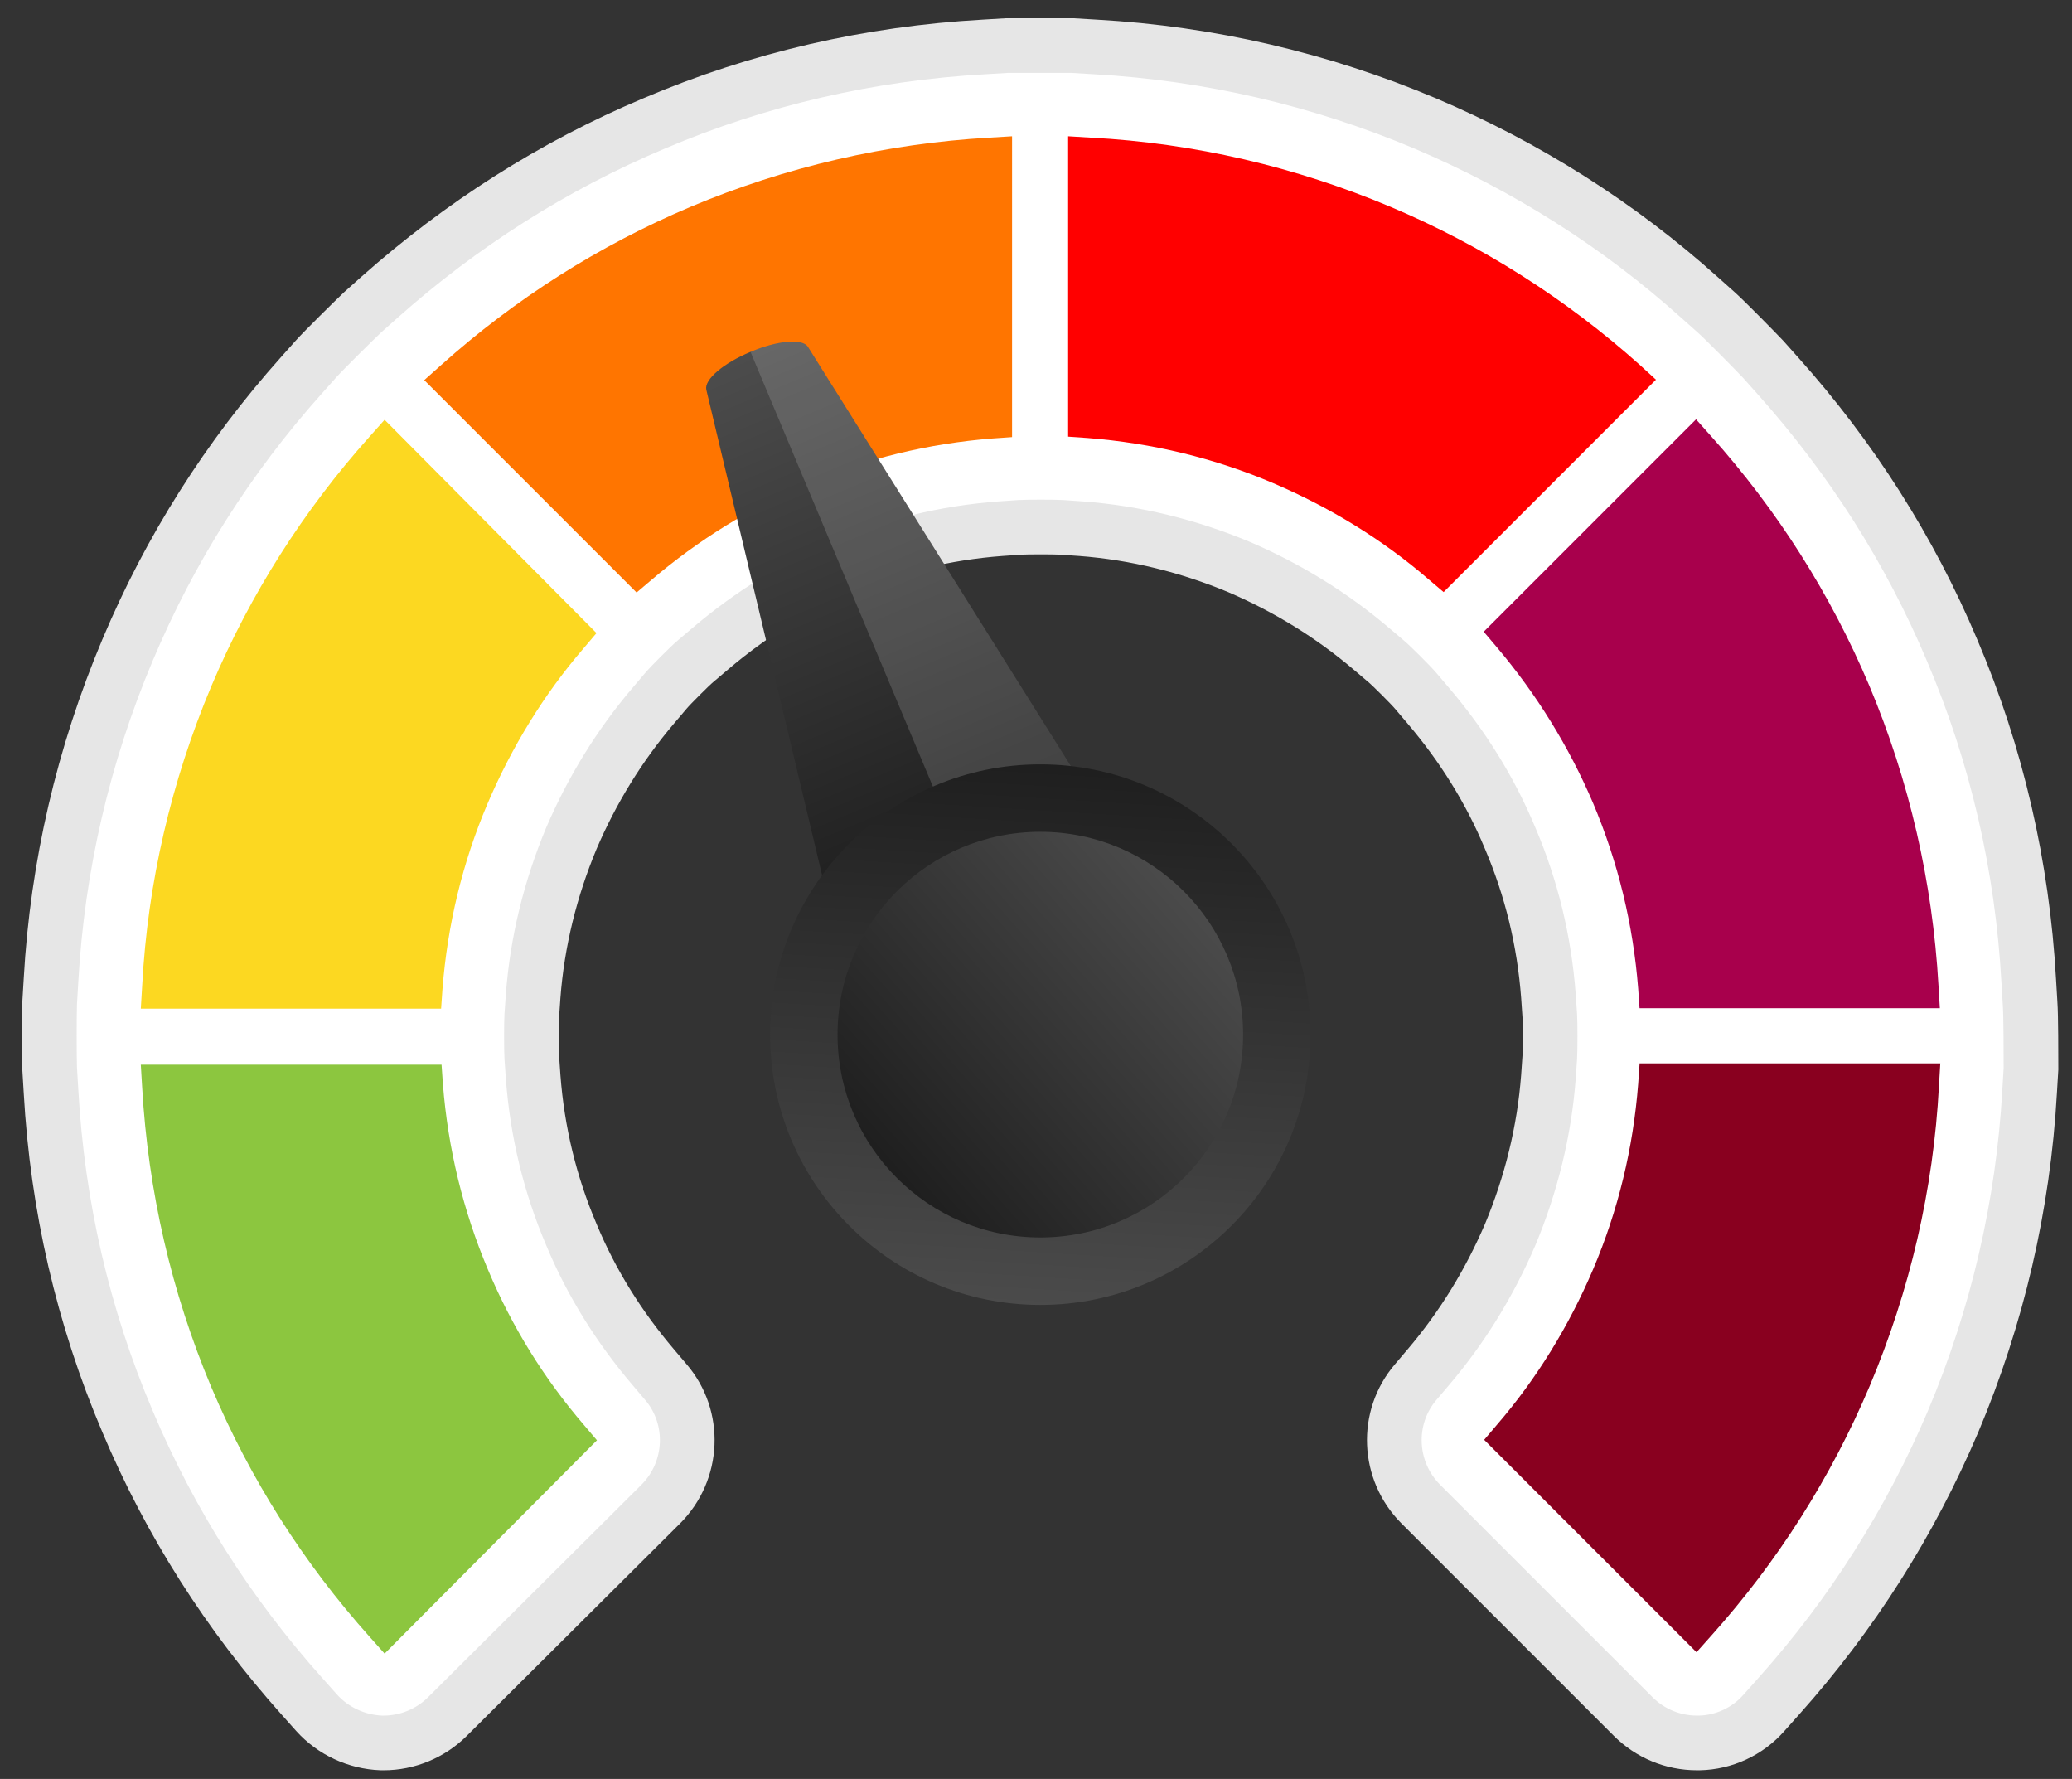
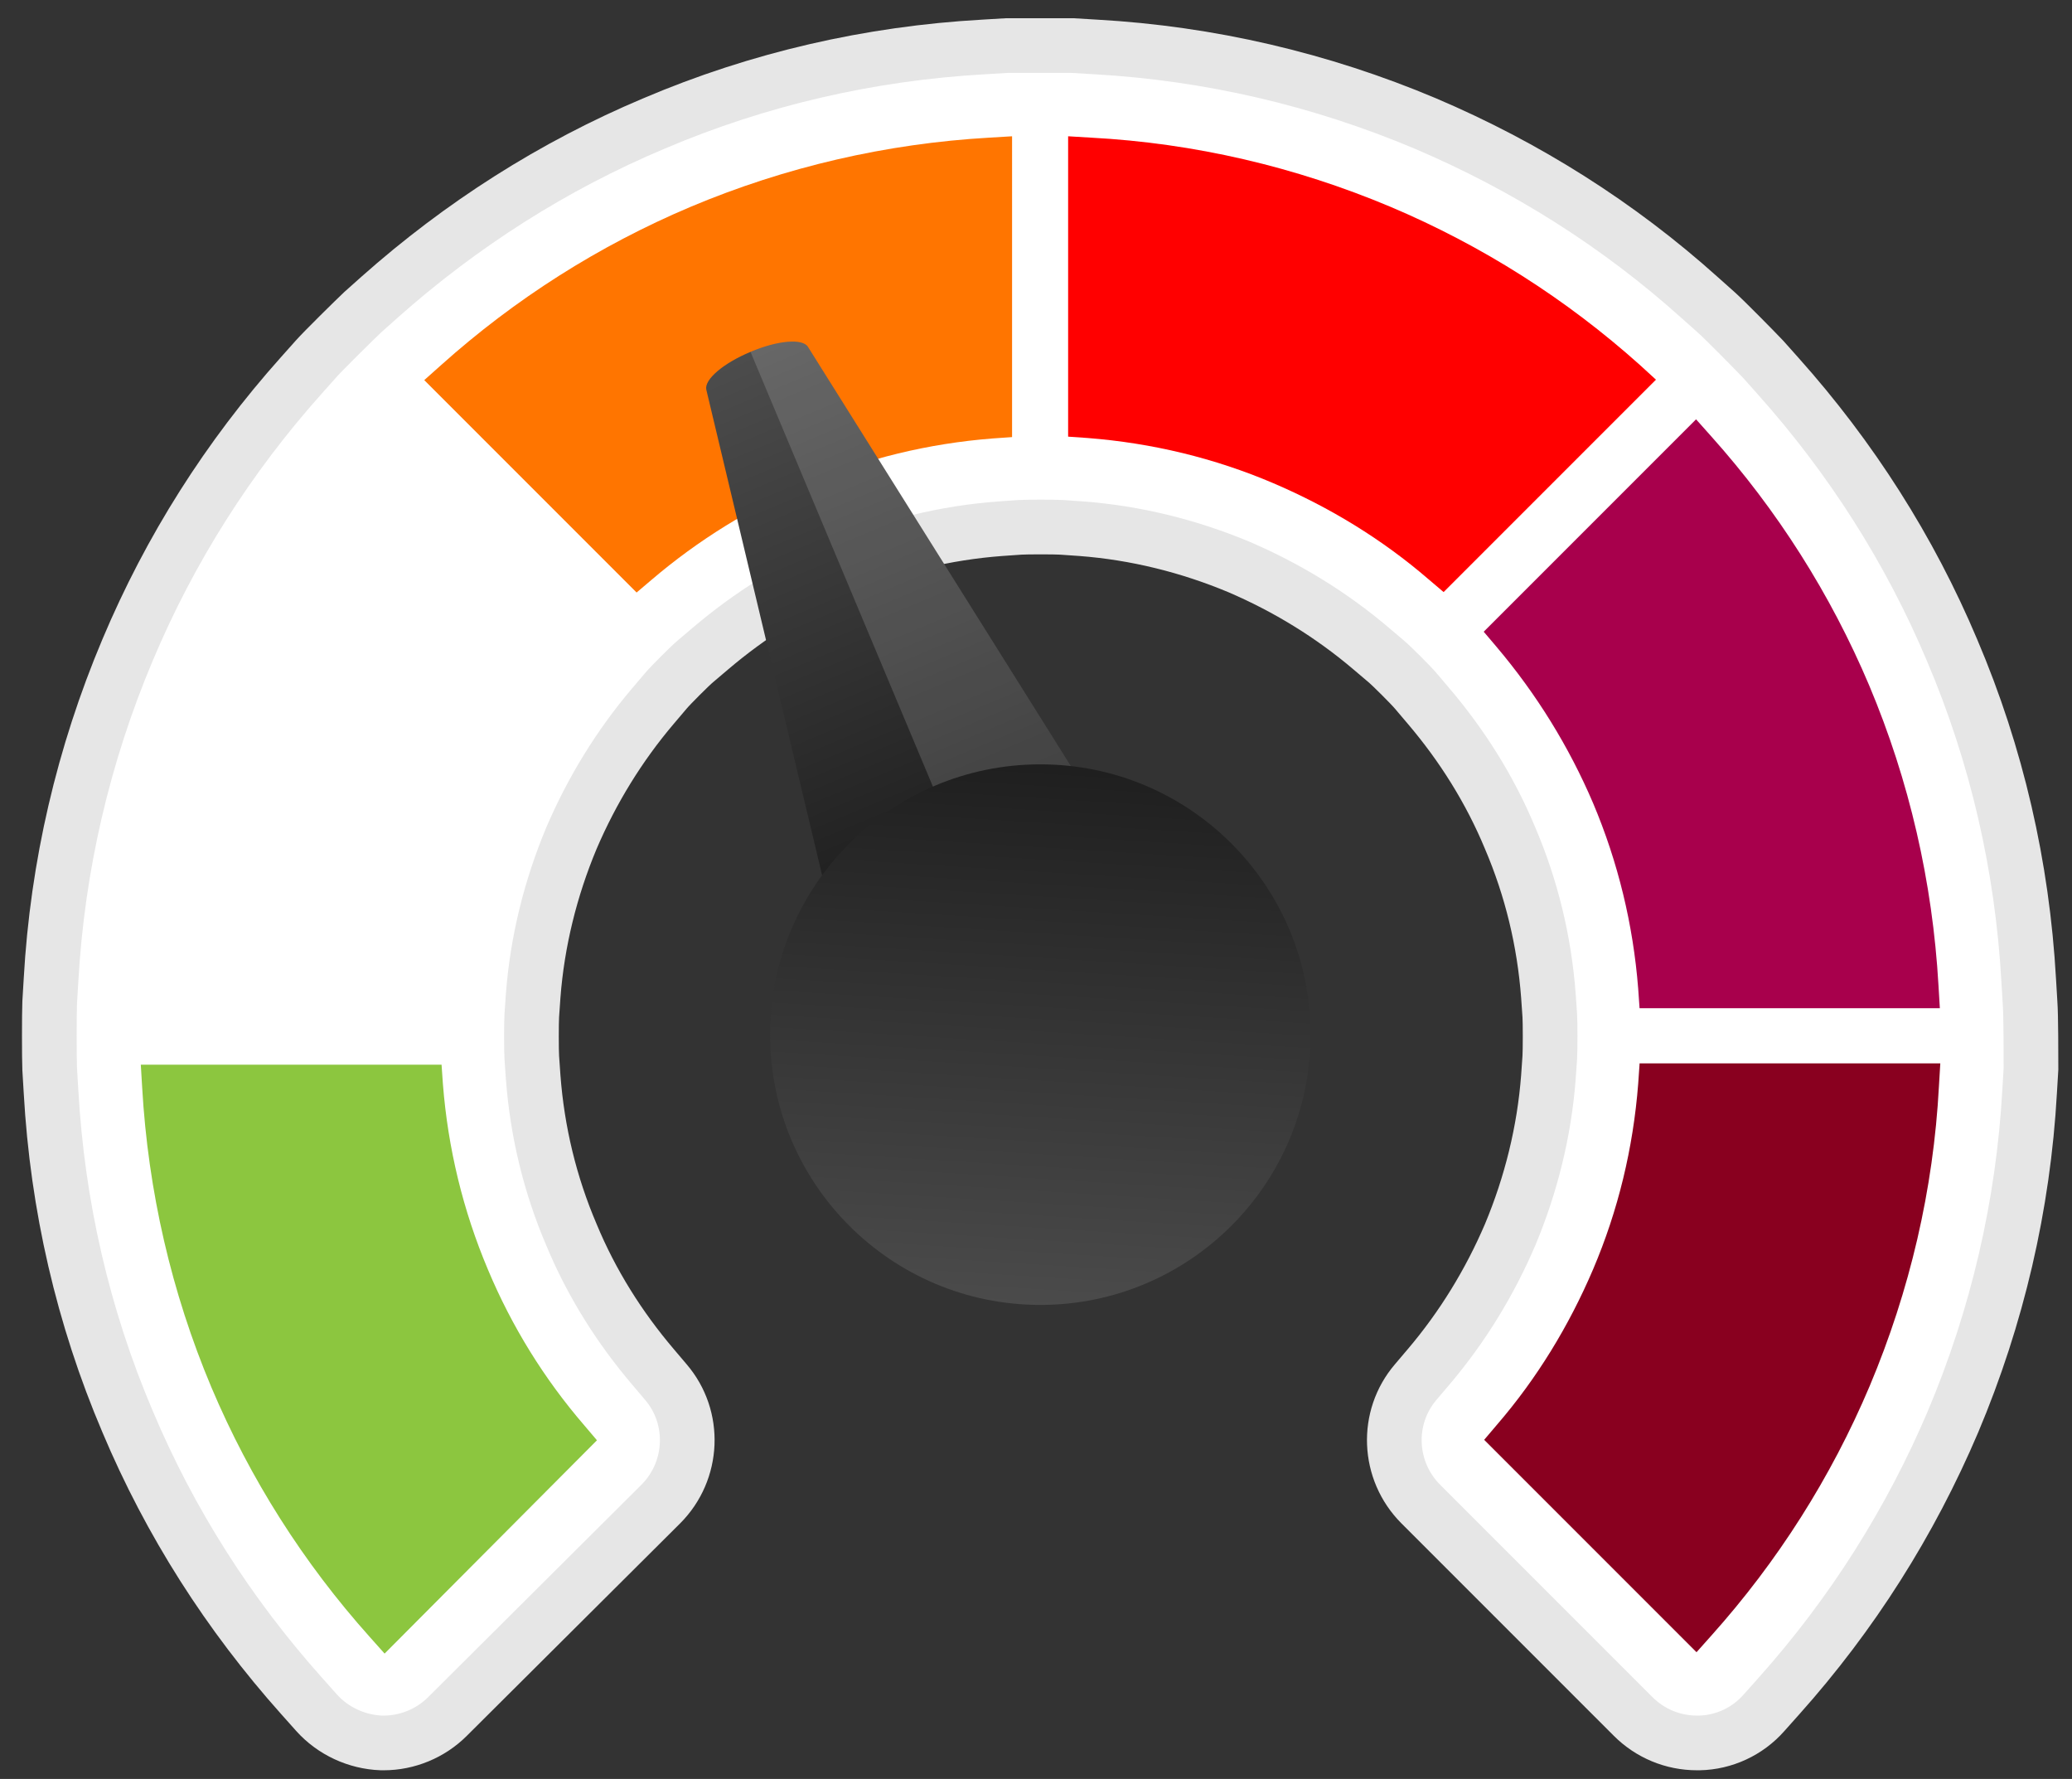
<svg xmlns="http://www.w3.org/2000/svg" version="1.1" id="_x2018_ëîé_x5F_1" x="0px" y="0px" viewBox="0 0 454.7 390.3" style="enable-background:new 0 0 454.7 390.3;" xml:space="preserve">
  <rect x="0" y="0" width="454.7" height="390.3" fill="#333333" stroke="none" />
  <style type="text/css">
	.st0{fill:#FFAF00;}
	.st1{fill:#FFEA00;}
	.st2{fill:#DFDD00;}
	.st3{fill:#FF8D00;}
	.st4{fill:#FF1300;}
	.st5{fill:#88C400;}
	.st6{fill:#FFFFFF;stroke:#E6E6E6;stroke-width:12;stroke-miterlimit:10;}
	.st7{fill:#FF0000;}
	.st8{fill:#FF7500;}
	.st9{fill:#FCD821;}
	.st10{fill:#A8004C;}
	.st11{fill:#89001F;}
	.st12{fill:#8CC63F;}
	.st13{fill:url(#SVGID_1_);}
	.st14{opacity:0.15;fill:#FFFFFF;}
	.st15{fill:url(#SVGID_2_);}
	.st16{fill:url(#SVGID_3_);}
</style>
  <g>
    <g>
      <g>
        <g>
          <g>
            <path class="st0" d="M359.9,80.1c-16.2-14.5-34.6-26.2-54.7-34.7c-20.9-8.8-43.1-14-65.8-15.2l-5-0.3v65.9l4.3,0.3       c14.1,1.1,27.8,4.4,40.7,9.9c12.4,5.3,23.9,12.3,34.1,21.1l3.3,2.8l46.6-46.6L359.9,80.1z" />
            <path class="st1" d="M151.5,45.4c-20.1,8.5-38.5,20.2-54.7,34.7l-3.7,3.3l46.6,46.6l3.3-2.8c10.2-8.7,21.7-15.8,34.1-21.1       c13-5.5,26.7-8.8,40.7-9.9l4.3-0.3V29.9l-5,0.3C194.5,31.5,172.4,36.6,151.5,45.4z" />
            <path class="st2" d="M81.1,95.8c-14.5,16.2-26.2,34.6-34.7,54.7c-8.8,20.9-14,43.1-15.2,65.8l-0.3,5h65.9l0.3-4.3       c1.1-14.1,4.4-27.8,9.9-40.7c5.3-12.4,12.3-23.9,21.1-34.1l2.8-3.3L84.4,92.1L81.1,95.8z" />
            <path class="st3" d="M349.6,176.2c5.5,13,8.8,26.7,9.9,40.7l0.3,4.3h65.9l-0.3-5c-1.3-22.7-6.4-44.9-15.2-65.8       c-8.5-20.1-20.2-38.5-34.7-54.7l-3.3-3.7l-46.6,46.6l2.8,3.3C337.2,152.3,344.3,163.8,349.6,176.2z" />
            <path class="st4" d="M359.8,233.5l-0.3,4.3c-1.1,14.1-4.4,27.8-9.9,40.7c-5.3,12.4-12.3,23.9-21.1,34.1l-2.8,3.3l46.6,46.6       l3.3-3.7c14.5-16.2,26.2-34.6,34.7-54.7c8.8-20.9,14-43.1,15.2-65.8l0.3-5H359.8z" />
            <path class="st5" d="M107.1,278.6c-5.5-13-8.8-26.7-9.9-40.7l-0.3-4.3H30.9l0.3,5c1.3,22.7,6.4,44.9,15.2,65.8       c8.5,20.1,20.2,38.5,34.7,54.7l3.3,3.7L131,316l-2.8-3.3C119.4,302.5,112.3,291,107.1,278.6z" />
          </g>
        </g>
        <g>
          <g>
            <path class="st6" d="M445.5,220.1l-0.3-5c-1.4-25-7-49.4-16.8-72.4c-9.3-22.1-22.2-42.3-38.2-60.2l-3.3-3.7       c-1.7-1.8-8.4-8.6-10.2-10.2l-3.7-3.3c-17.8-16-38.1-28.8-60.2-38.2c-23-9.7-47.4-15.4-72.4-16.8l-5-0.3c-0.4,0-0.7,0-1.1,0       c-2.1,0-10.2,0-12.3,0c-0.4,0-0.7,0-1.1,0l-5,0.3c-25,1.4-49.4,7-72.4,16.8c-22.1,9.3-42.3,22.2-60.2,38.1l-3.7,3.3       c-1.8,1.7-8.6,8.4-10.2,10.2l-3.3,3.7c-16,17.9-28.8,38.1-38.1,60.2c-9.7,23-15.4,47.4-16.8,72.4l-0.3,5       c-0.1,2.5-0.1,12,0,14.5l0.3,5c1.4,25,7,49.4,16.8,72.4c9.3,22.1,22.2,42.3,38.2,60.2l3.3,3.7c3.6,4,8.8,6.4,14.2,6.6       c0.2,0,0.4,0,0.5,0c5.2,0,10.3-2.1,14-5.8L145,330c7.3-7.3,7.8-19,1.1-26.8l-2.8-3.3c-7.4-8.7-13.5-18.4-17.9-29       c-4.7-11-7.5-22.6-8.4-34.6l-0.3-4.3c-0.1-1.6-0.1-7.6,0-9.2l0.3-4.3c0.9-11.9,3.8-23.6,8.4-34.6c4.5-10.5,10.5-20.3,17.9-29       l2.8-3.3c1-1.2,5.3-5.5,6.5-6.5l3.3-2.8c8.7-7.4,18.4-13.5,29-17.9c11-4.7,22.6-7.5,34.6-8.4l4.3-0.3c1.6-0.1,7.6-0.1,9.2,0       l4.3,0.3c11.9,0.9,23.6,3.8,34.6,8.4c10.5,4.5,20.3,10.5,29,17.9l3.3,2.8c1.2,1,5.5,5.3,6.5,6.5l2.8,3.3       c7.4,8.7,13.5,18.4,17.9,29c4.7,11,7.5,22.6,8.4,34.6l0.3,4.3c0.1,1.6,0.1,7.6,0,9.2l-0.3,4.3c-0.9,11.9-3.8,23.6-8.4,34.6       c-4.5,10.5-10.5,20.3-17.9,29l-2.8,3.3c-6.7,7.8-6.2,19.5,1.1,26.8l46.6,46.6c3.7,3.7,8.7,5.8,14,5.8c0.2,0,0.4,0,0.5,0       c5.4-0.1,10.6-2.5,14.2-6.6l3.3-3.7c16-17.9,28.8-38.1,38.2-60.2c9.7-23,15.4-47.4,16.8-72.4l0.3-5       C445.7,232.1,445.7,222.6,445.5,220.1z" />
            <path class="st7" d="M359.9,80.1c-16.2-14.5-34.6-26.2-54.7-34.7c-20.9-8.8-43.1-14-65.8-15.2l-5-0.3v65.9l4.3,0.3       c14.1,1.1,27.8,4.4,40.7,9.9c12.4,5.3,23.9,12.3,34.1,21.1l3.3,2.8l46.6-46.6L359.9,80.1z" />
            <path class="st8" d="M151.5,45.4c-20.1,8.5-38.5,20.2-54.7,34.7l-3.7,3.3l46.6,46.6l3.3-2.8c10.2-8.7,21.7-15.8,34.1-21.1       c13-5.5,26.7-8.8,40.7-9.9l4.3-0.3V29.9l-5,0.3C194.5,31.5,172.4,36.6,151.5,45.4z" />
-             <path class="st9" d="M81.1,95.8c-14.5,16.2-26.2,34.6-34.7,54.7c-8.8,20.9-14,43.1-15.2,65.8l-0.3,5h65.9l0.3-4.3       c1.1-14.1,4.4-27.8,9.9-40.7c5.3-12.4,12.3-23.9,21.1-34.1l2.8-3.3L84.4,92.1L81.1,95.8z" />
            <path class="st10" d="M349.6,176.2c5.5,13,8.8,26.7,9.9,40.7l0.3,4.3h65.9l-0.3-5c-1.3-22.7-6.4-44.9-15.2-65.8       c-8.5-20.1-20.2-38.5-34.7-54.7l-3.3-3.7l-46.6,46.6l2.8,3.3C337.2,152.3,344.3,163.8,349.6,176.2z" />
            <path class="st11" d="M359.8,233.5l-0.3,4.3c-1.1,14.1-4.4,27.8-9.9,40.7c-5.3,12.4-12.3,23.9-21.1,34.1l-2.8,3.3l46.6,46.6       l3.3-3.7c14.5-16.2,26.2-34.6,34.7-54.7c8.8-20.9,14-43.1,15.2-65.8l0.3-5H359.8z" />
            <path class="st12" d="M107.1,278.6c-5.5-13-8.8-26.7-9.9-40.7l-0.3-4.3H30.9l0.3,5c1.3,22.7,6.4,44.9,15.2,65.8       c8.5,20.1,20.2,38.5,34.7,54.7l3.3,3.7L131,316l-2.8-3.3C119.4,302.5,112.3,291,107.1,278.6z" />
          </g>
        </g>
        <g>
          <g>
            <linearGradient id="SVGID_1_" gradientUnits="userSpaceOnUse" x1="138.92" y1="-0.445" x2="138.92" y2="91.63" gradientTransform="matrix(-3.975 1.666 0.565 1.347 716.198 -155.723)">
              <stop offset="0" style="stop-color:#4D4D4D" />
              <stop offset="1" style="stop-color:#1A1A1A" />
            </linearGradient>
-             <path class="st13" d="M164.7,77.2L164.7,77.2c5.9-2.5,11.4-3,12.6-1.1l69.2,110.3l-61.3,25.7L155,85.5       C154.5,83.3,158.7,79.7,164.7,77.2z" />
+             <path class="st13" d="M164.7,77.2c5.9-2.5,11.4-3,12.6-1.1l69.2,110.3l-61.3,25.7L155,85.5       C154.5,83.3,158.7,79.7,164.7,77.2z" />
            <path class="st14" d="M164.7,77.2c5.9-2.5,11.4-3,12.6-1.1l69.2,110.3l-30.6,12.8L164.7,77.2z" />
          </g>
        </g>
        <g>
          <linearGradient id="SVGID_2_" gradientUnits="userSpaceOnUse" x1="-586.495" y1="-250.734" x2="-495.717" y2="-147.948" gradientTransform="matrix(-0.707 -0.707 0.707 -0.707 -13.168 -299.882)">
            <stop offset="0" style="stop-color:#4D4D4D" />
            <stop offset="1" style="stop-color:#1A1A1A" />
          </linearGradient>
          <circle class="st15" cx="228.3" cy="227" r="59.3" />
          <linearGradient id="SVGID_3_" gradientUnits="userSpaceOnUse" x1="187.805" y1="-142.686" x2="255.888" y2="-65.597" gradientTransform="matrix(0 1 -1 0 122.306 6.744)">
            <stop offset="0" style="stop-color:#4D4D4D" />
            <stop offset="1" style="stop-color:#1A1A1A" />
          </linearGradient>
-           <circle class="st16" cx="228.3" cy="227" r="44.5" />
        </g>
      </g>
    </g>
  </g>
</svg>